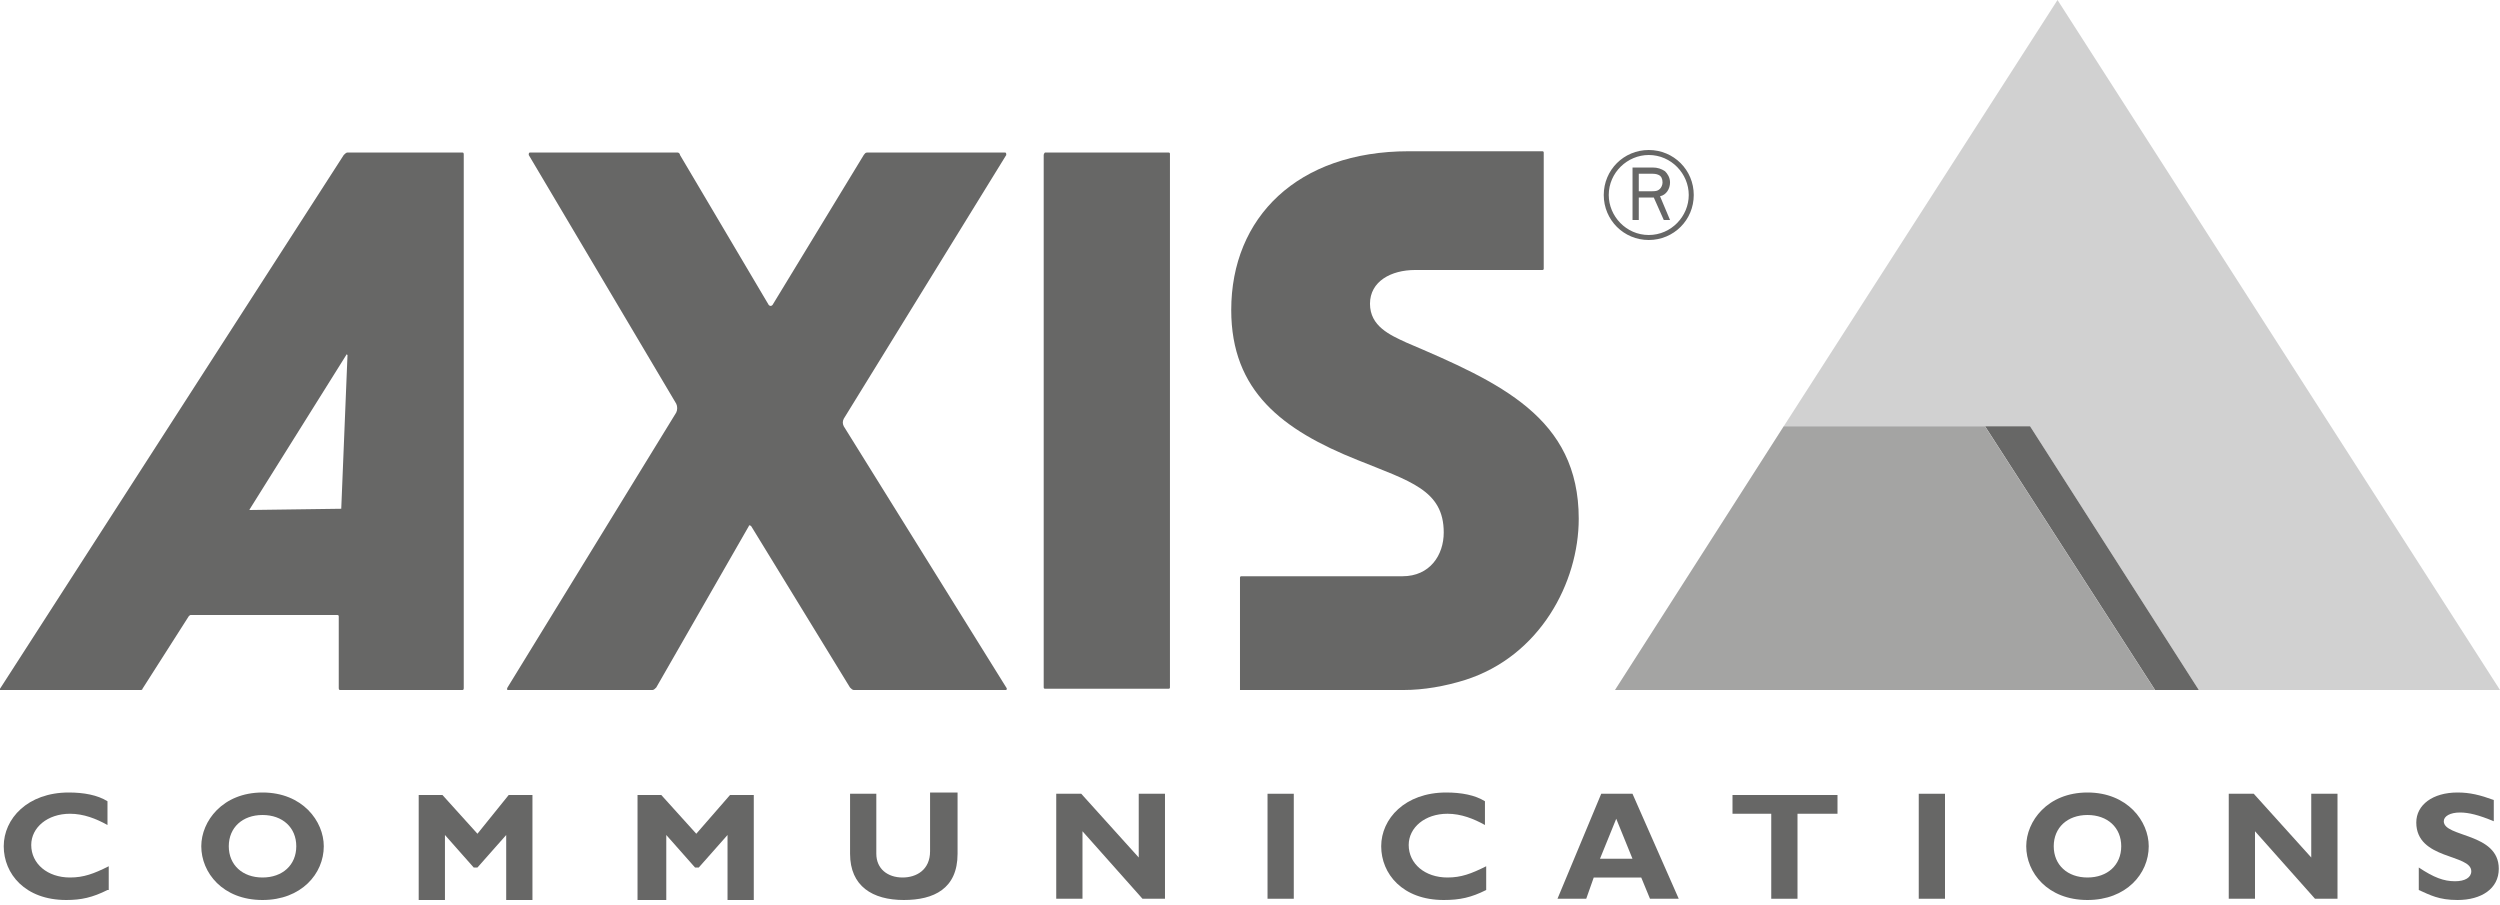
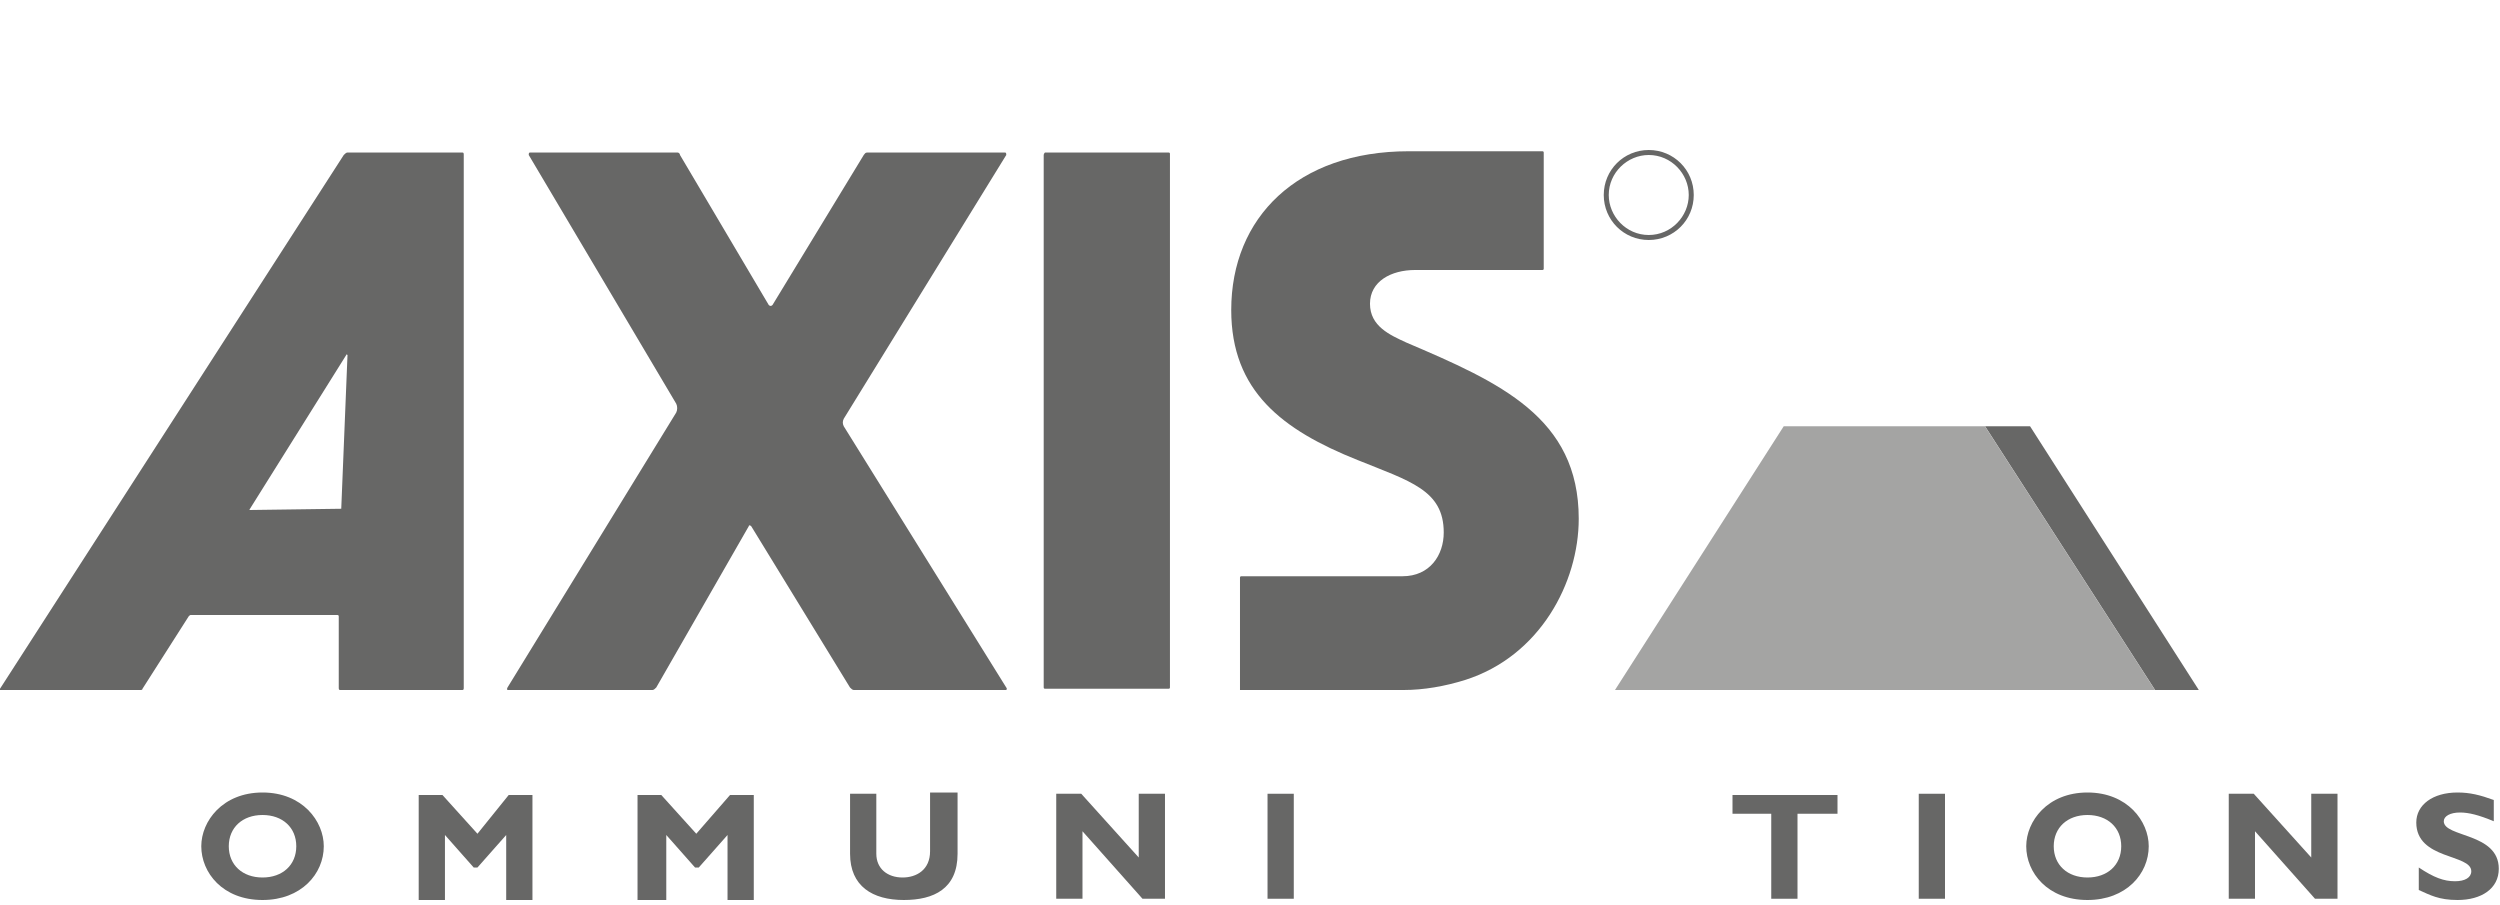
<svg xmlns="http://www.w3.org/2000/svg" width="152" height="55" viewBox="0 0 152 55" fill="none">
  <path d="M63.533 9.272H71.057C71.133 9.272 71.133 9.348 71.133 9.348V41.8C71.133 41.876 71.057 41.876 71.057 41.876H63.533C63.457 41.876 63.457 41.8 63.457 41.8V9.424C63.457 9.348 63.533 9.272 63.533 9.272Z" fill="#676766" />
  <path d="M61.104 9.272C61.18 9.272 61.18 9.348 61.18 9.424L51.3 25.46C51.224 25.612 51.224 25.764 51.3 25.916L61.18 41.8C61.256 41.876 61.18 41.952 61.18 41.952H51.908C51.832 41.952 51.756 41.876 51.68 41.8L45.676 31.996C45.6 31.92 45.524 31.92 45.524 31.996L39.9 41.8C39.824 41.876 39.748 41.952 39.672 41.952H30.932C30.856 41.952 30.78 41.952 30.856 41.8L41.116 25.08C41.192 24.928 41.192 24.7 41.116 24.548L32.148 9.424C32.148 9.348 32.148 9.272 32.224 9.272H41.192C41.268 9.272 41.344 9.348 41.344 9.424L46.74 18.544C46.816 18.62 46.892 18.62 46.968 18.544L52.516 9.424C52.592 9.348 52.592 9.272 52.744 9.272H61.104Z" fill="#676766" />
-   <path d="M108.453 25.916L125.097 0L152.001 41.952H133.685L123.425 25.916H108.453Z" fill="#D1D1D1" />
  <path d="M28.12 9.272H21.128C21.052 9.272 20.976 9.348 20.9 9.424L0 41.876V41.952H8.512C8.588 41.952 8.664 41.952 8.664 41.876L11.476 37.468C11.552 37.392 11.552 37.392 11.628 37.392H20.52C20.596 37.392 20.596 37.468 20.596 37.468V41.8C20.596 41.876 20.596 41.952 20.672 41.952H28.12C28.196 41.952 28.196 41.876 28.196 41.8V9.424C28.196 9.348 28.196 9.272 28.12 9.272ZM20.748 30.932C20.748 31.008 20.748 31.008 20.748 30.932L15.2 31.008C15.2 31.008 15.124 31.008 15.2 30.932L21.052 21.584C21.052 21.508 21.128 21.584 21.128 21.584L20.748 30.932Z" fill="#676766" />
  <path d="M75.543 41.952C75.467 41.952 85.347 41.952 85.347 41.952C86.563 41.952 87.855 41.724 89.071 41.344C93.631 39.9 95.987 35.416 95.987 31.54C95.987 25.384 91.199 23.256 85.499 20.824C84.511 20.368 83.295 19.836 83.295 18.468C83.295 17.1 84.587 16.416 86.031 16.416H93.784C93.859 16.416 93.859 16.34 93.859 16.34V9.272C93.859 9.196 93.784 9.196 93.784 9.196H85.651C78.887 9.196 74.859 13.224 74.859 18.848C74.859 23.788 77.975 26.144 82.535 27.968C85.727 29.26 87.779 29.792 87.779 32.376C87.779 33.744 86.943 35.036 85.271 35.036C85.271 35.036 75.543 35.036 75.467 35.036C75.391 35.036 75.391 35.112 75.391 35.112C75.391 35.036 75.391 41.876 75.391 41.952C75.467 41.952 75.619 41.952 75.543 41.952Z" fill="#676766" />
  <path d="M100.244 9.12C98.724 9.12 97.508 10.336 97.508 11.856C97.508 13.376 98.724 14.592 100.244 14.592C101.764 14.592 102.98 13.376 102.98 11.856C102.98 10.336 101.764 9.12 100.244 9.12ZM100.244 14.288C98.876 14.288 97.812 13.148 97.812 11.856C97.812 10.488 98.952 9.424 100.244 9.424C101.612 9.424 102.676 10.564 102.676 11.856C102.676 13.148 101.612 14.288 100.244 14.288Z" fill="#676766" />
-   <path d="M101.538 13.376L100.93 11.932C101.31 11.856 101.538 11.476 101.538 11.096C101.538 10.792 101.386 10.564 101.234 10.412C101.006 10.26 100.778 10.184 100.474 10.184H99.258V13.376H99.638V12.008H100.55L101.158 13.376H101.538ZM99.638 11.704V10.564H100.398C100.55 10.564 100.702 10.564 100.854 10.64C101.006 10.716 101.082 10.868 101.082 11.096C101.082 11.248 101.006 11.4 100.93 11.476C100.778 11.628 100.626 11.628 100.398 11.628H99.638V11.704Z" fill="#676766" />
-   <path d="M6.535 54.112C5.623 54.568 4.939 54.72 4.027 54.72C1.519 54.72 0.227 53.124 0.227 51.452C0.227 49.78 1.671 48.184 4.179 48.184C5.091 48.184 5.927 48.336 6.535 48.716V50.16C5.851 49.78 5.091 49.476 4.255 49.476C2.887 49.476 1.899 50.312 1.899 51.376C1.899 52.516 2.887 53.352 4.255 53.352C5.091 53.352 5.699 53.124 6.611 52.668V54.112H6.535Z" fill="#676766" />
  <path d="M15.962 54.72C13.53 54.72 12.238 53.048 12.238 51.452C12.238 49.932 13.53 48.184 15.962 48.184C18.394 48.184 19.686 49.932 19.686 51.452C19.686 53.124 18.318 54.72 15.962 54.72ZM15.962 49.552C14.746 49.552 13.91 50.312 13.91 51.452C13.91 52.592 14.746 53.352 15.962 53.352C17.178 53.352 18.014 52.592 18.014 51.452C18.014 50.312 17.178 49.552 15.962 49.552Z" fill="#676766" />
  <path d="M30.929 48.336H32.373V54.72H30.777V50.768L29.029 52.744H28.801L27.053 50.768V54.72H25.457V48.336H26.901L29.029 50.692L30.929 48.336Z" fill="#676766" />
  <path d="M44.386 48.336H45.83V54.72H44.234V50.768L42.486 52.744H42.258L40.51 50.768V54.72H38.762V48.336H40.206L42.334 50.692L44.386 48.336Z" fill="#676766" />
  <path d="M58.22 48.336V51.908C58.22 54.036 56.776 54.72 54.952 54.72C53.052 54.72 51.684 53.884 51.684 51.908V48.26H53.28V51.908C53.28 52.82 53.964 53.352 54.876 53.352C55.712 53.352 56.548 52.896 56.548 51.756V48.184H58.22V48.336Z" fill="#676766" />
  <path d="M70.831 54.644H69.463L65.815 50.54V54.644H64.219V48.26H65.739L69.235 52.136V48.26H70.831V54.644Z" fill="#676766" />
  <path d="M78.662 54.644H77.066V48.26H78.662V54.644Z" fill="#676766" />
-   <path d="M90.361 54.112C89.449 54.568 88.765 54.72 87.777 54.72C85.269 54.72 83.977 53.124 83.977 51.452C83.977 49.78 85.421 48.184 87.929 48.184C88.841 48.184 89.677 48.336 90.285 48.716V50.16C89.601 49.78 88.841 49.476 88.005 49.476C86.637 49.476 85.649 50.312 85.649 51.376C85.649 52.516 86.637 53.352 88.005 53.352C88.841 53.352 89.449 53.124 90.361 52.668V54.112Z" fill="#676766" />
-   <path d="M102.067 54.644H100.319L99.787 53.352H96.899L96.443 54.644H94.695L97.355 48.26H99.255L102.067 54.644ZM98.267 49.78L97.279 52.212H99.255L98.267 49.78Z" fill="#676766" />
  <path d="M111.644 49.476H109.288V54.644H107.692V49.476H105.336V48.336H111.72V49.476H111.644Z" fill="#676766" />
  <path d="M118.256 54.644H116.66V48.26H118.256V54.644Z" fill="#676766" />
  <path d="M126.919 54.72C124.487 54.72 123.195 53.048 123.195 51.452C123.195 49.932 124.487 48.184 126.919 48.184C129.351 48.184 130.643 49.932 130.643 51.452C130.643 53.124 129.275 54.72 126.919 54.72ZM126.919 49.552C125.703 49.552 124.867 50.312 124.867 51.452C124.867 52.592 125.703 53.352 126.919 53.352C128.135 53.352 128.971 52.592 128.971 51.452C128.971 50.312 128.135 49.552 126.919 49.552Z" fill="#676766" />
  <path d="M142.12 54.644H140.752L137.104 50.54V54.644H135.508V48.26H137.028L140.524 52.136V48.26H142.12V54.644Z" fill="#676766" />
  <path d="M151.622 49.932C150.71 49.552 150.102 49.4 149.57 49.4C148.962 49.4 148.582 49.628 148.582 49.932C148.582 50.92 151.926 50.616 151.926 52.82C151.926 54.036 150.862 54.72 149.418 54.72C148.278 54.72 147.746 54.416 147.062 54.112V52.744C147.974 53.352 148.582 53.58 149.266 53.58C149.874 53.58 150.254 53.352 150.254 52.972C150.254 51.908 146.91 52.288 146.91 50.008C146.91 48.944 147.898 48.184 149.418 48.184C150.178 48.184 150.786 48.336 151.622 48.64V49.932Z" fill="#676766" />
  <path d="M123.427 25.916H120.691L131.027 41.952H133.687L123.427 25.916Z" fill="#676766" />
  <path d="M120.687 25.916L131.024 41.952H98.191L108.451 25.916H120.687Z" fill="#A4A4A3" />
</svg>